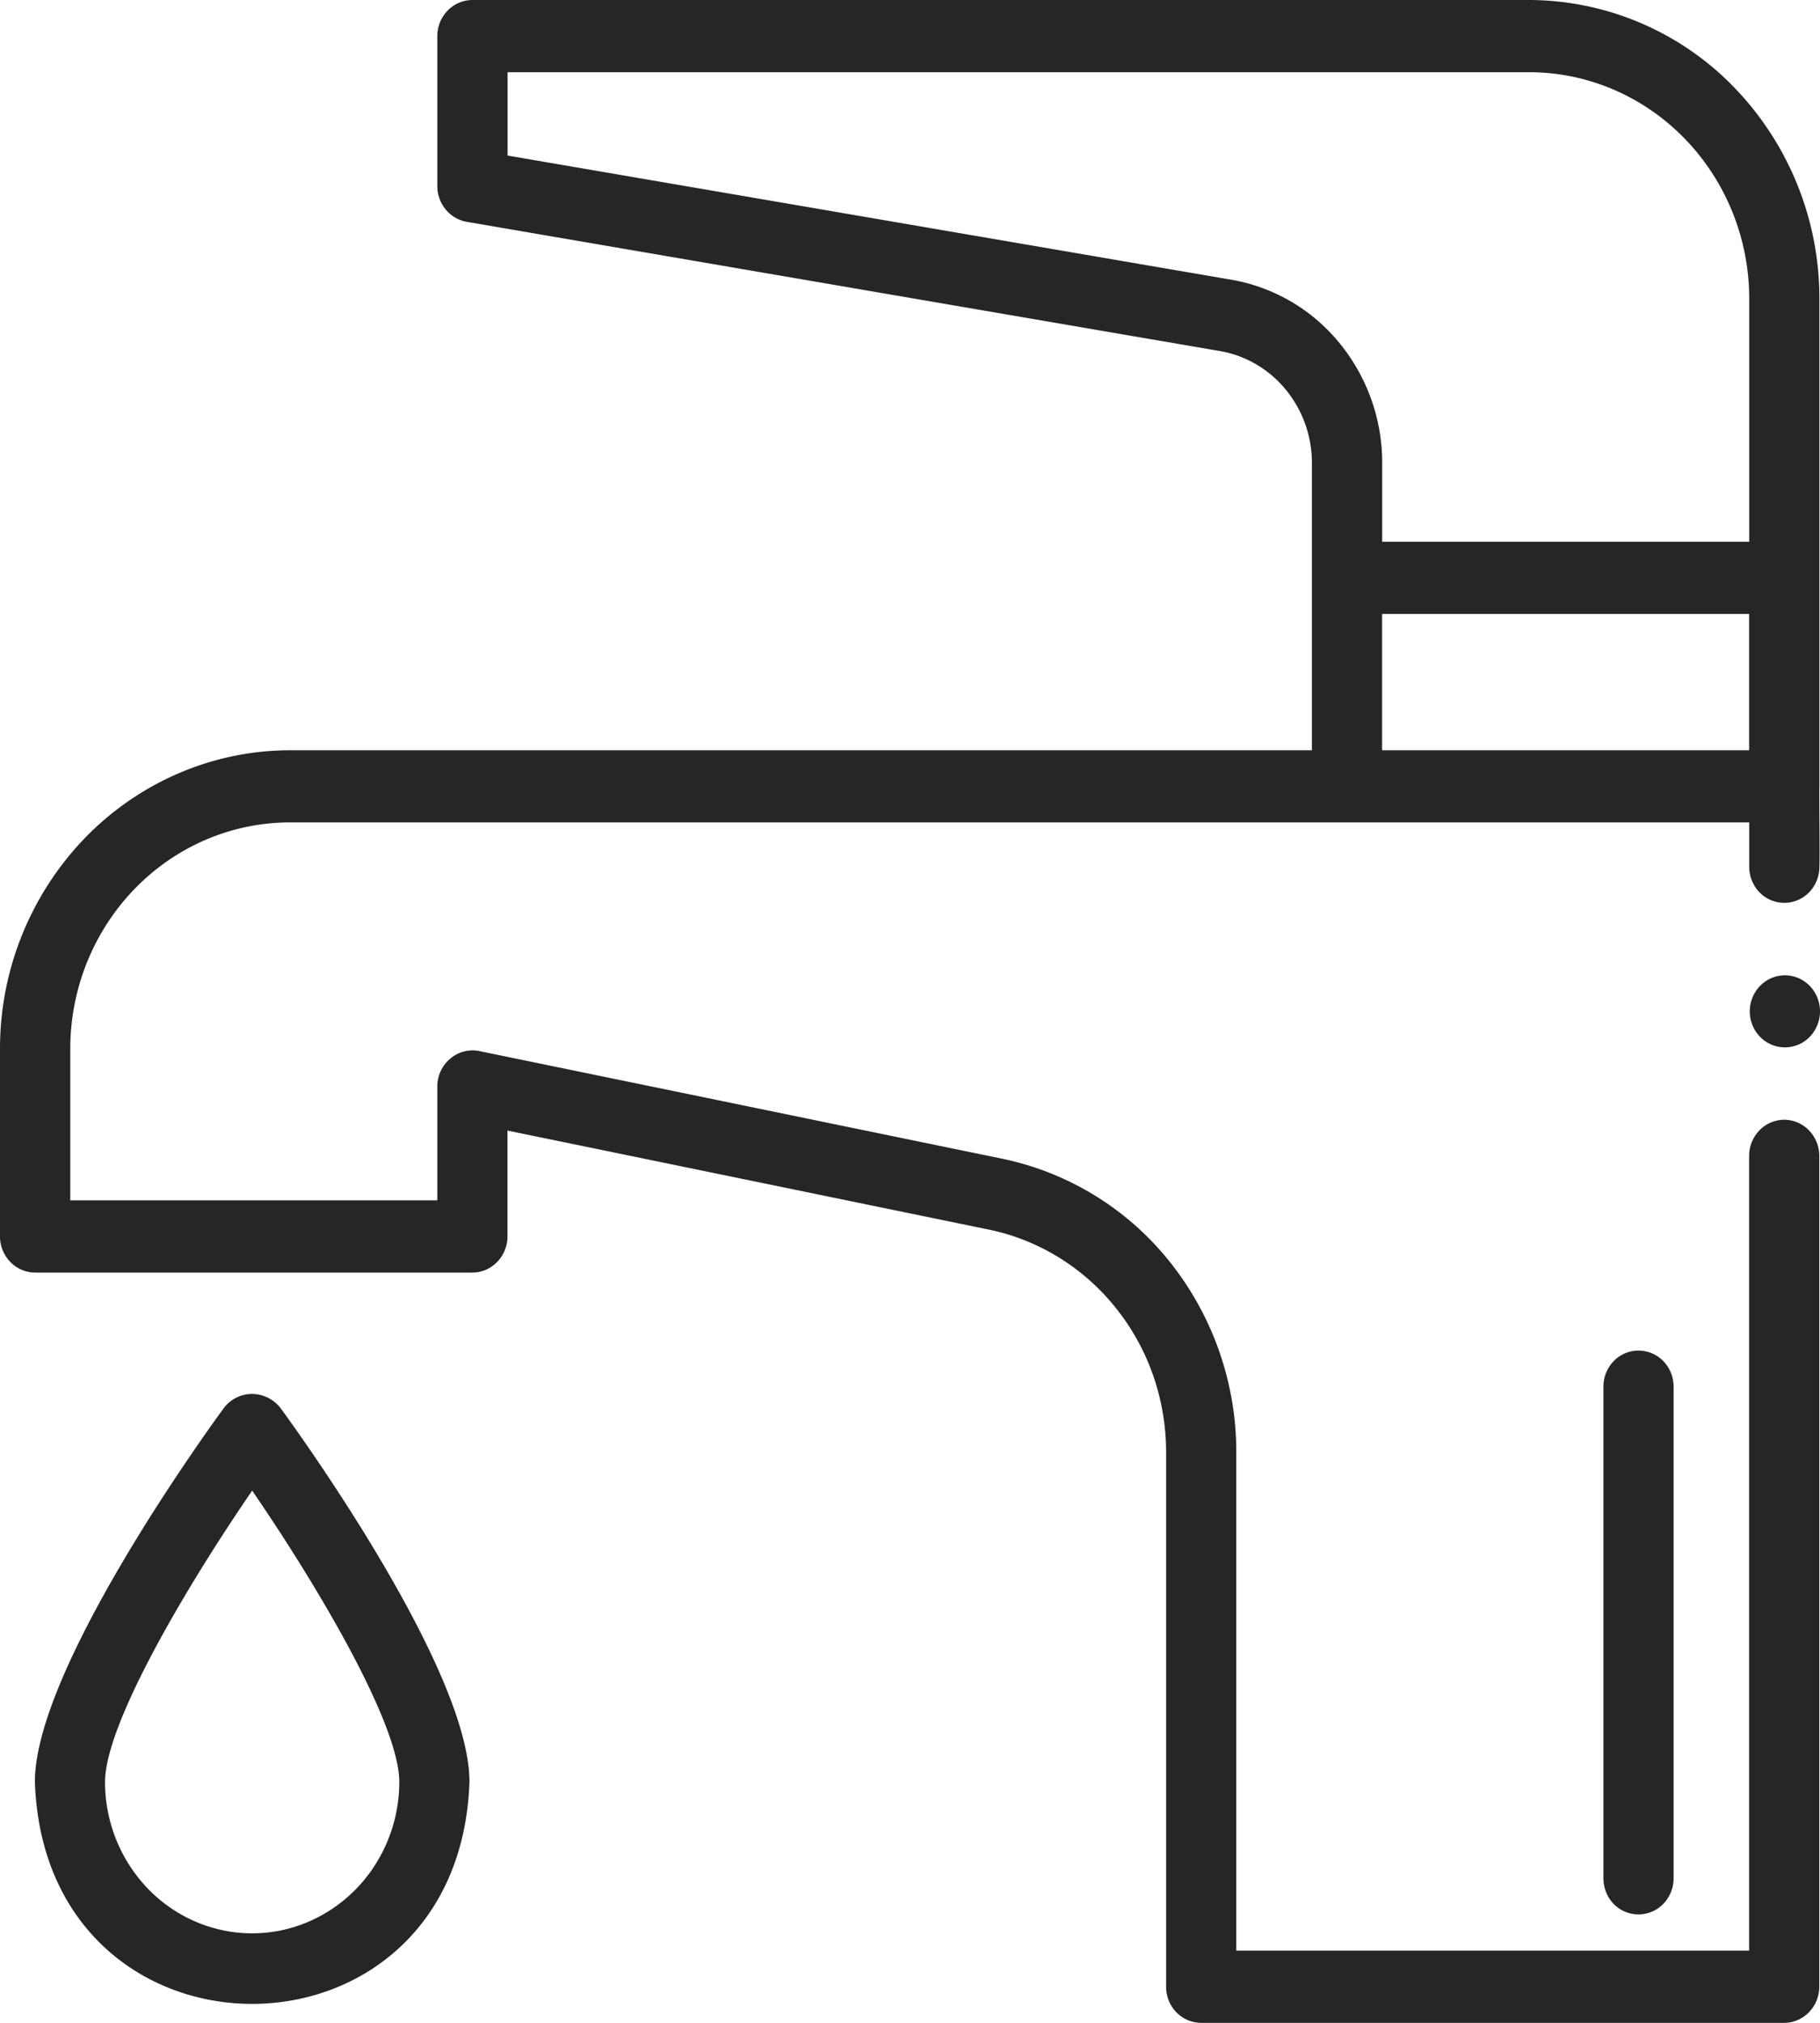
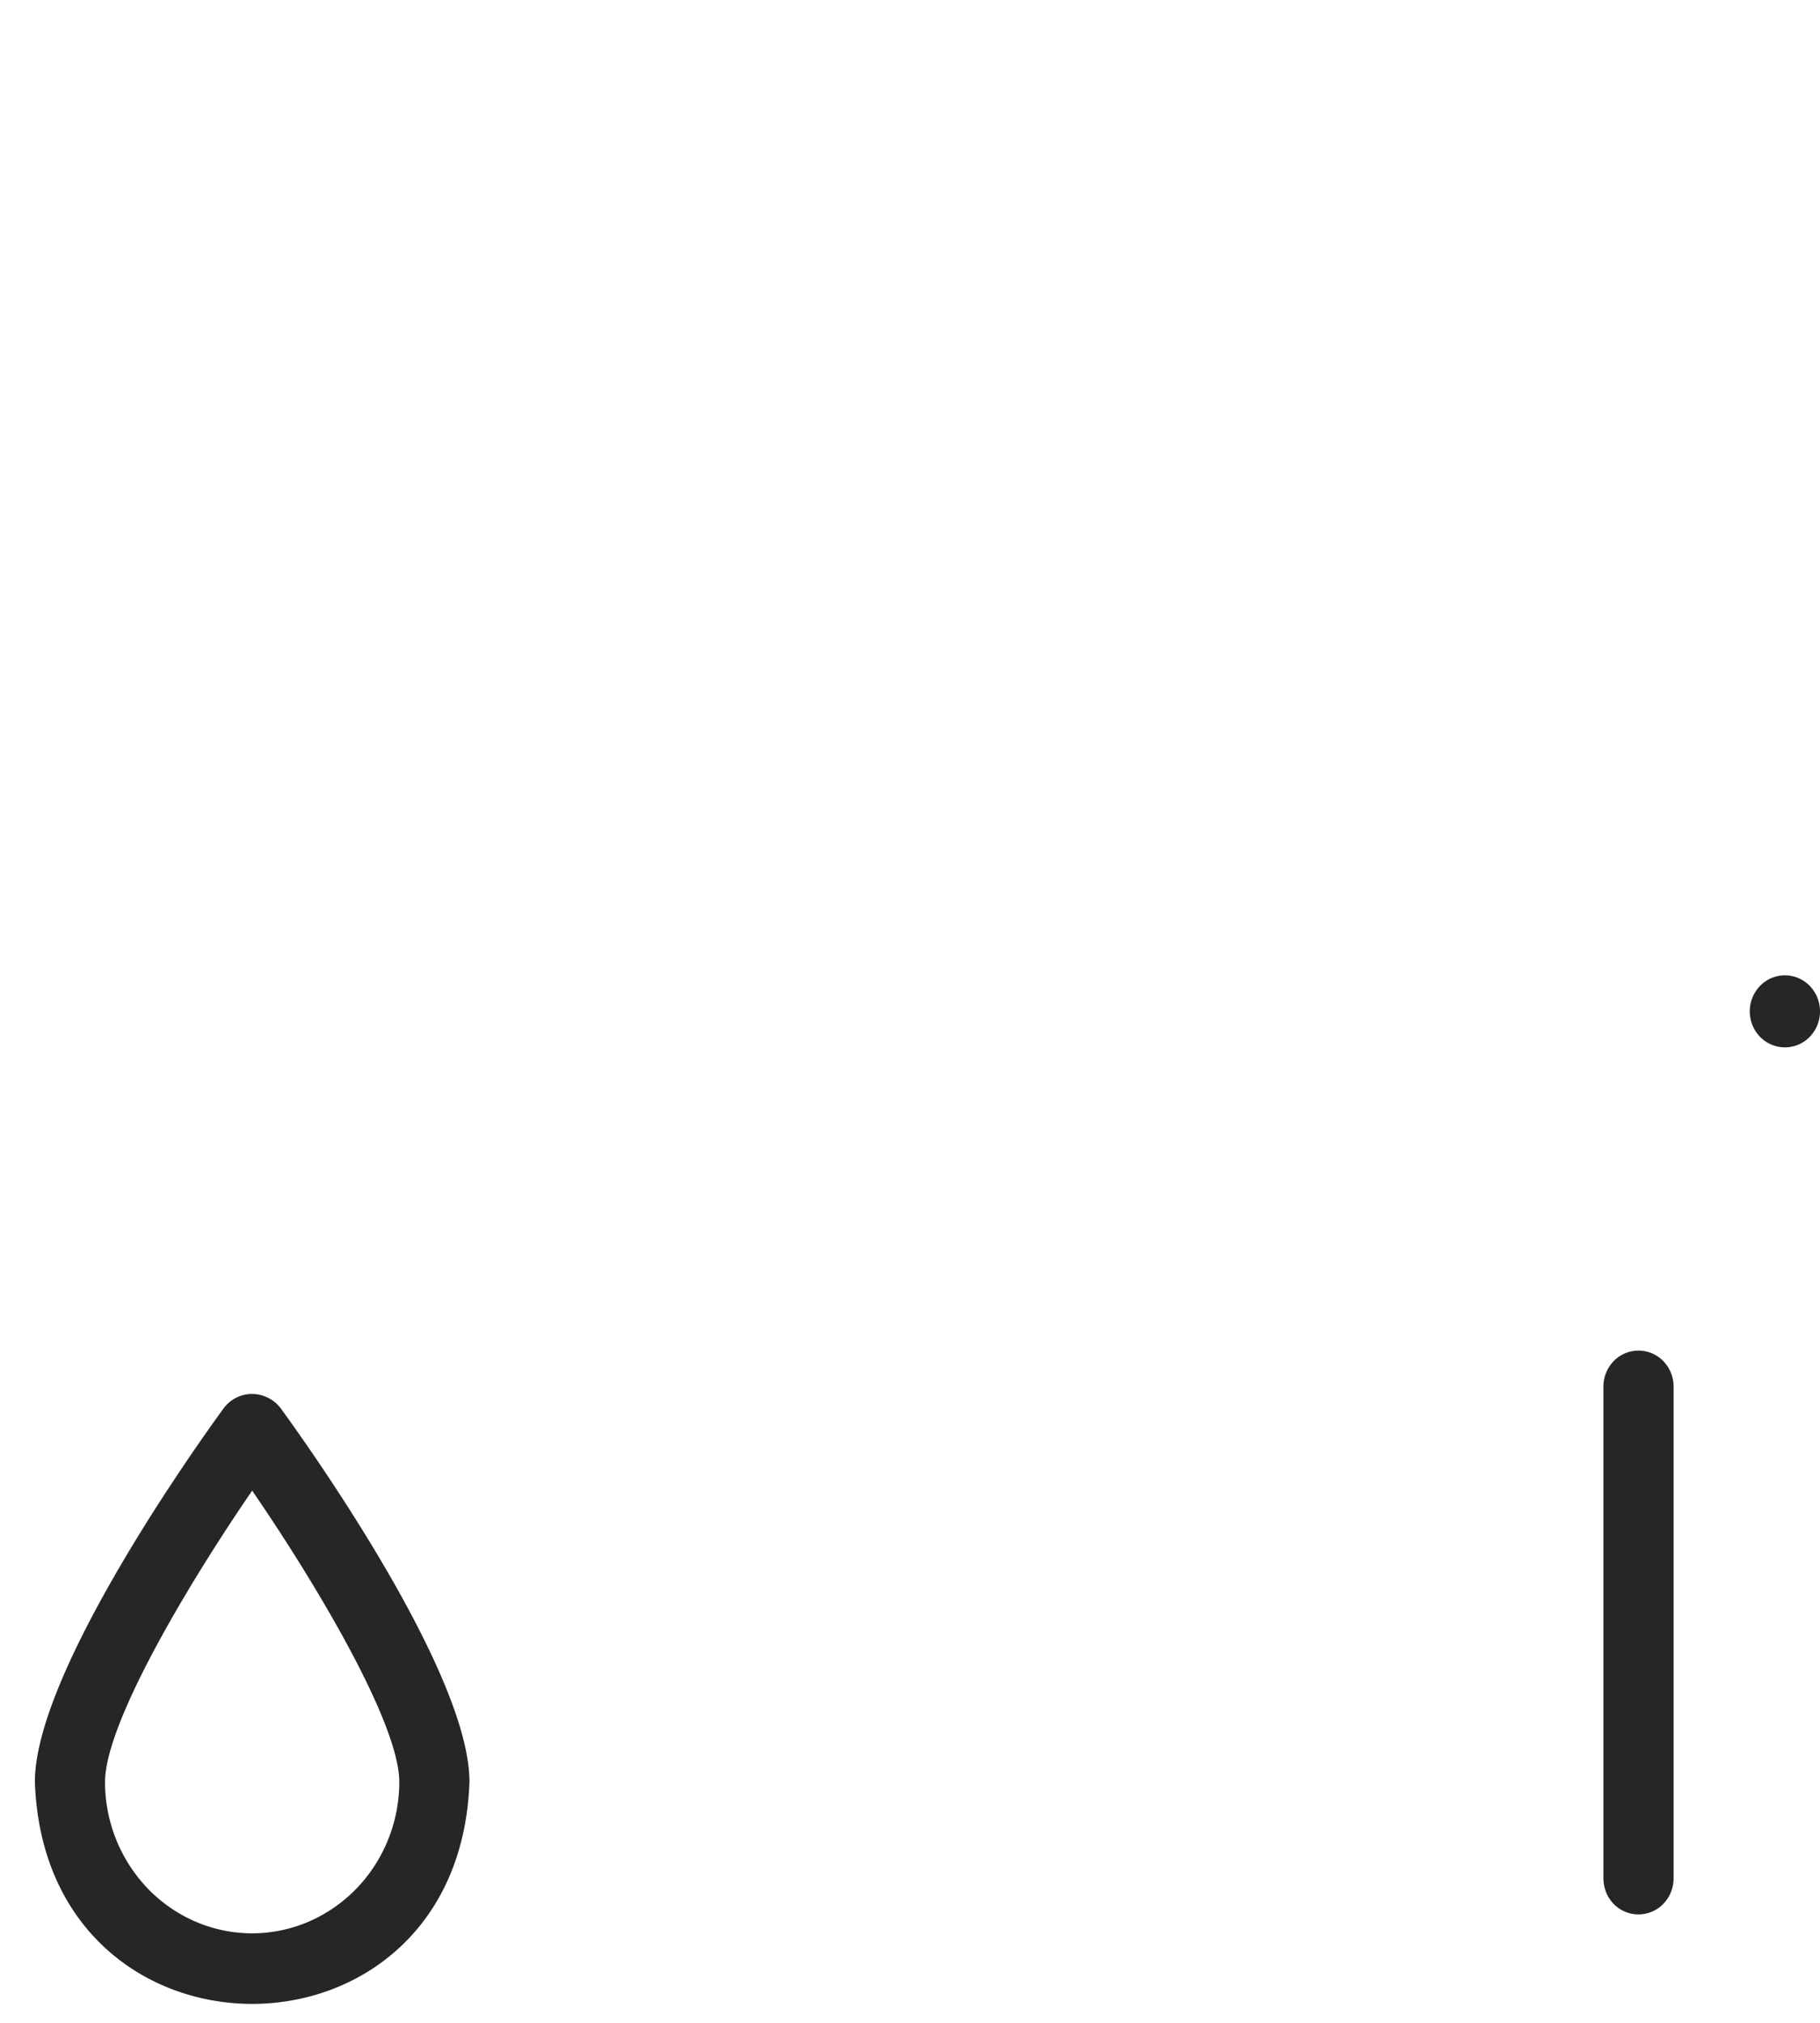
<svg xmlns="http://www.w3.org/2000/svg" width="18" height="20" viewBox="0 0 18 20" fill="none">
-   <path d="M17.646 11.071a.343.343 0 00-.245.105.363.363 0 00-.102.253v7.857h-5.072v-4.932a3.014 3.014 0 00-.652-1.871 2.864 2.864 0 00-1.655-1.025l-5.18-1.066a.34.34 0 00-.287.075.358.358 0 00-.128.275v1.126H.695V10.37c0-.594.23-1.163.638-1.583.408-.42.96-.656 1.537-.656H17.3v.44c0 .094.037.185.102.252a.342.342 0 00.49 0 .362.362 0 00.102-.253c.005-.112-.003-.694 0-.796V2.953a3 3 0 00-.841-2.087A2.832 2.832 0 0015.123 0H4.673a.342.342 0 00-.246.105.362.362 0 00-.102.252v1.484c0 .084.03.166.083.23a.345.345 0 00.207.122L12.06 3.47c.256.043.489.178.656.382.168.204.26.462.259.73v2.836H2.87c-.76 0-1.49.312-2.028.865A3 3 0 000 10.371v1.854a.36.36 0 00.102.252.342.342 0 00.245.105h4.325c.092 0 .18-.038.245-.105a.362.362 0 00.102-.252v-1.047l4.765.98c.492.103.936.377 1.254.777.32.4.494.901.495 1.419v5.289a.36.36 0 00.101.252.342.342 0 00.246.105h5.766c.092 0 .18-.038.245-.105a.362.362 0 00.102-.252v-8.214a.363.363 0 00-.102-.253.342.342 0 00-.245-.105zm-.347-3.653h-3.63V6.07h3.63v1.347zm-5.125-4.653L5.02 1.538V.714h10.104c.577 0 1.13.237 1.538.657.408.42.638.989.638 1.582v2.404h-3.63v-.776a1.867 1.867 0 00-.423-1.19 1.771 1.771 0 00-1.072-.626z" fill="#262626" />
  <path d="M15.858 13.709v4.862c0 .095.036.186.101.253a.342.342 0 00.491 0 .363.363 0 00.102-.253V13.71a.362.362 0 00-.102-.253.342.342 0 00-.49 0 .362.362 0 00-.102.253zm-13.641.208c-.192.262-1.872 2.59-1.872 3.7.1 2.927 4.197 2.928 4.298 0 0-1.11-1.68-3.438-1.872-3.7a.361.361 0 00-.277-.135.352.352 0 00-.277.135zm.277 5.198c-.386 0-.756-.158-1.029-.439a1.521 1.521 0 01-.426-1.058c0-.573.805-1.933 1.455-2.88.65.947 1.455 2.307 1.455 2.88 0 .397-.154.777-.427 1.058-.273.28-.642.439-1.028.439zm15.159-9.472a.342.342 0 00-.245.104.362.362 0 000 .505.342.342 0 00.49 0 .363.363 0 000-.505.342.342 0 00-.245-.104z" fill="#262626" />
</svg>